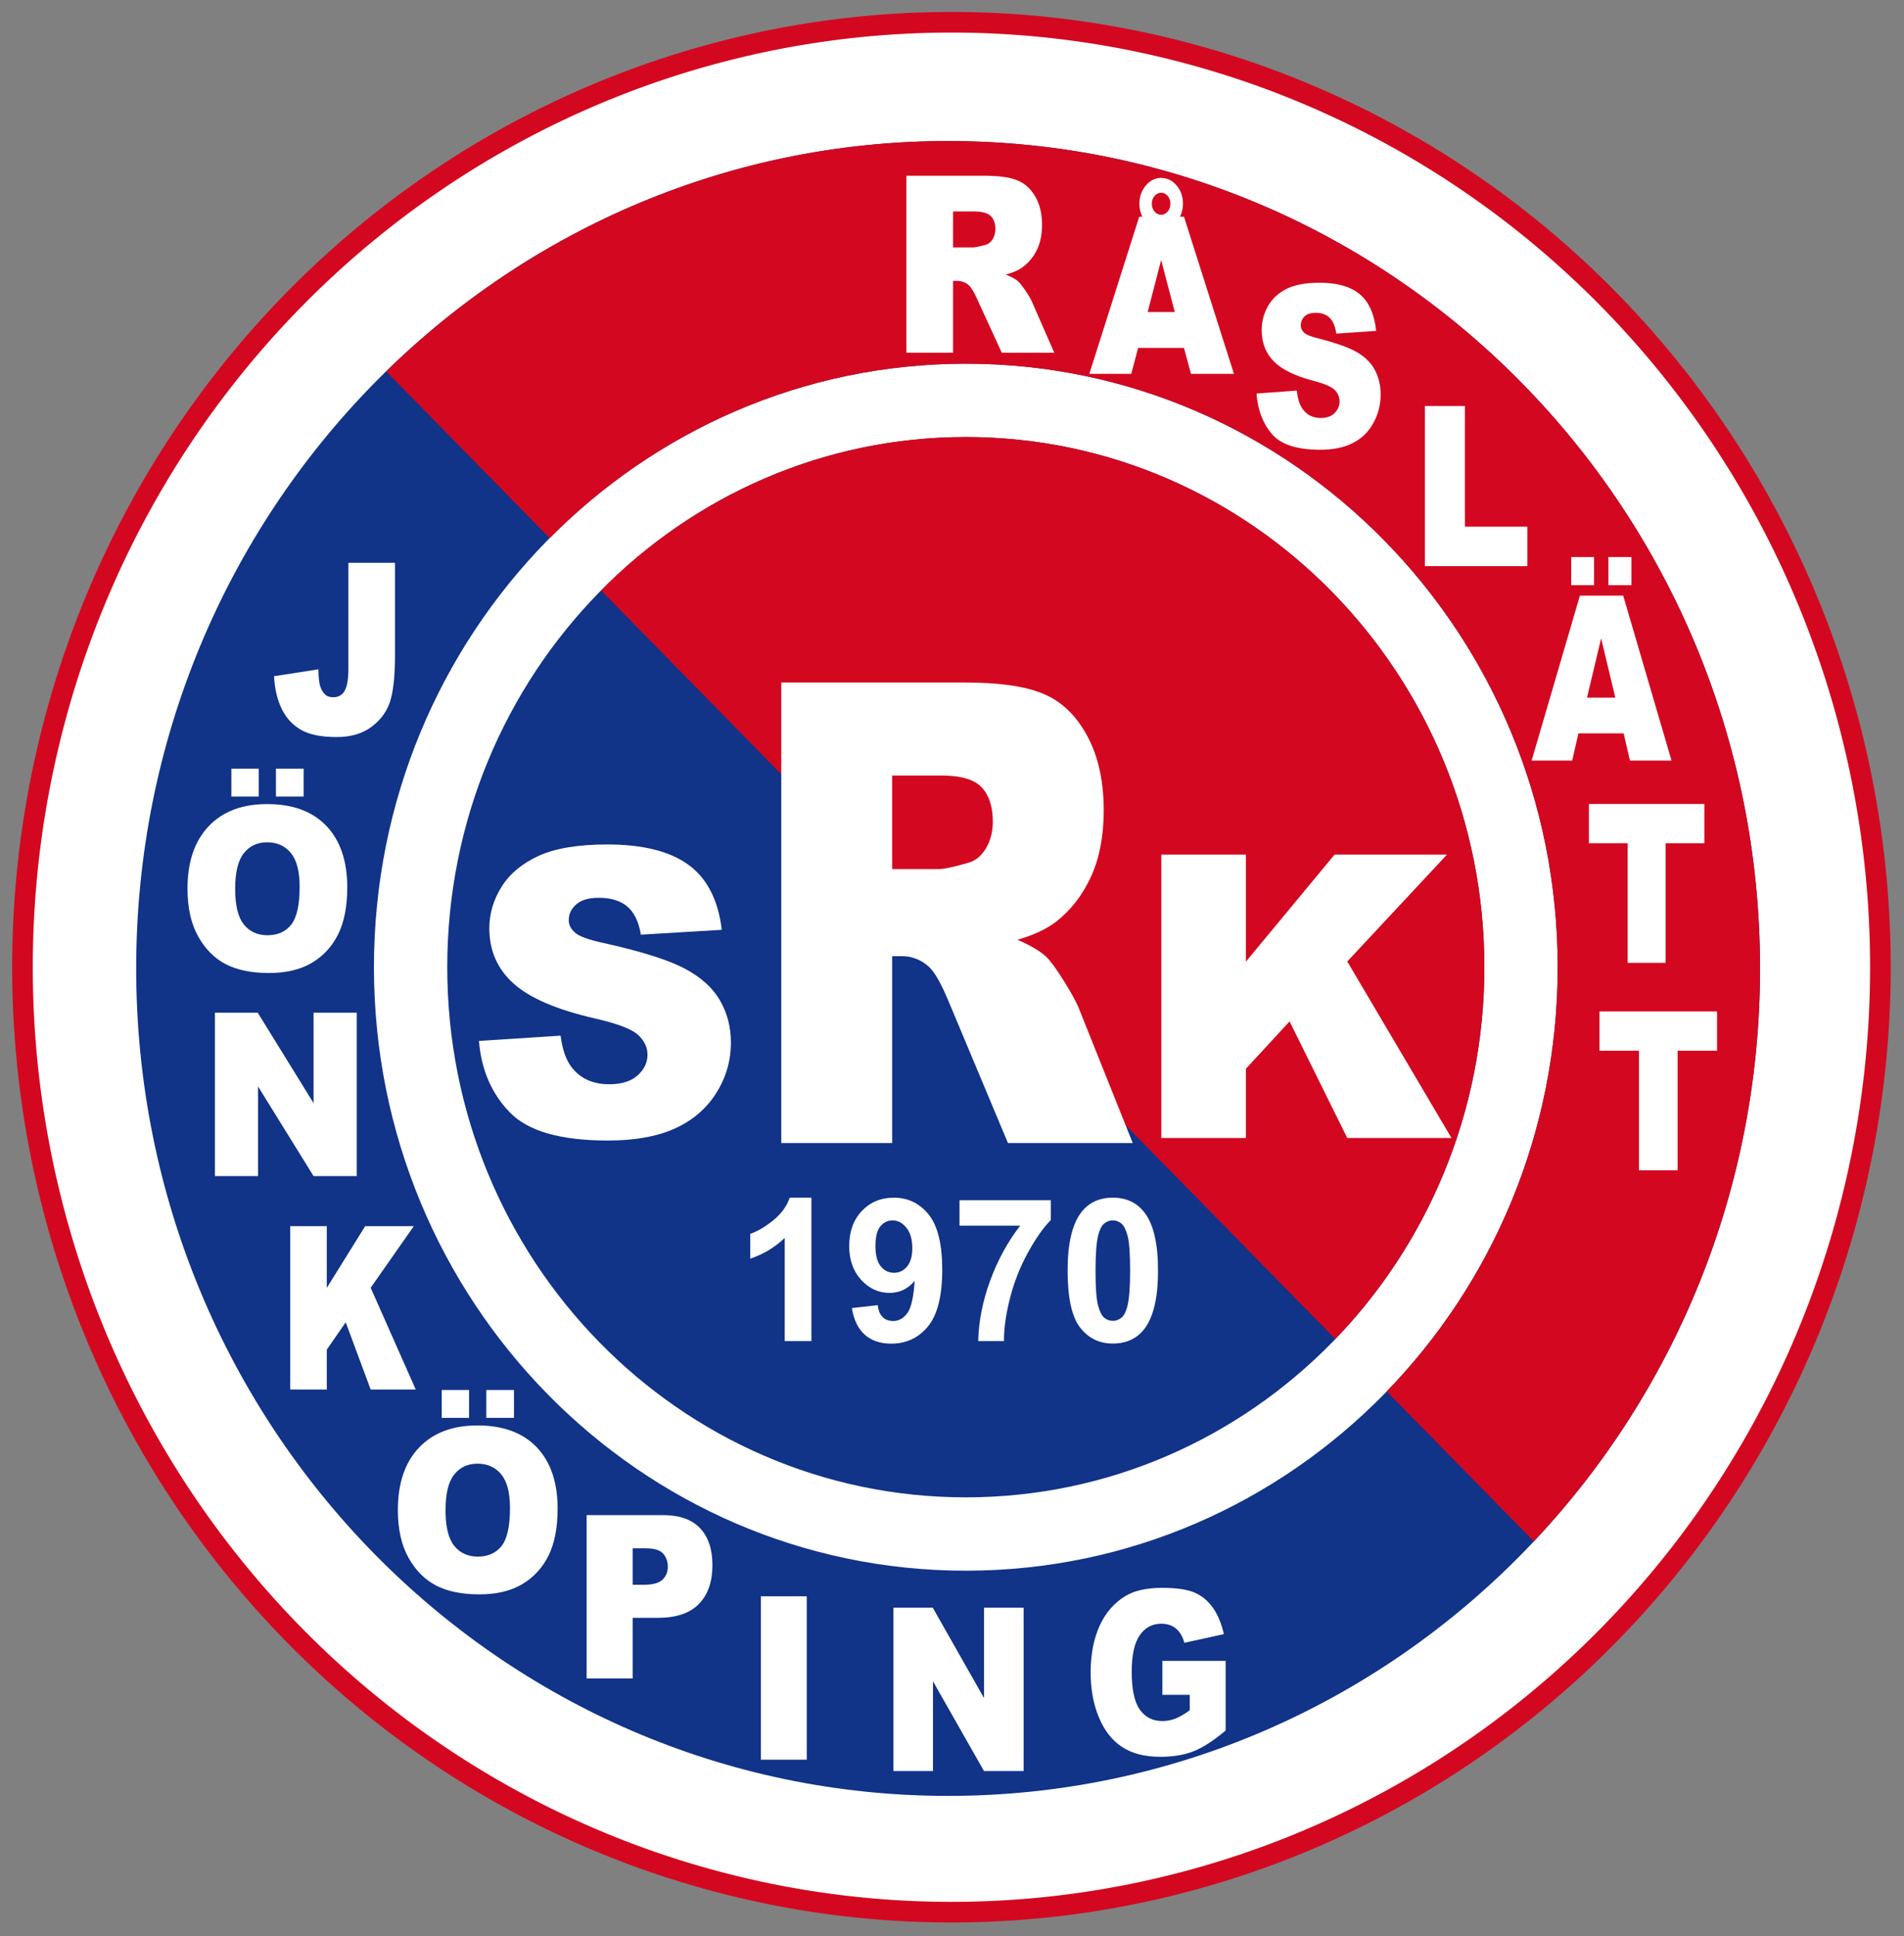
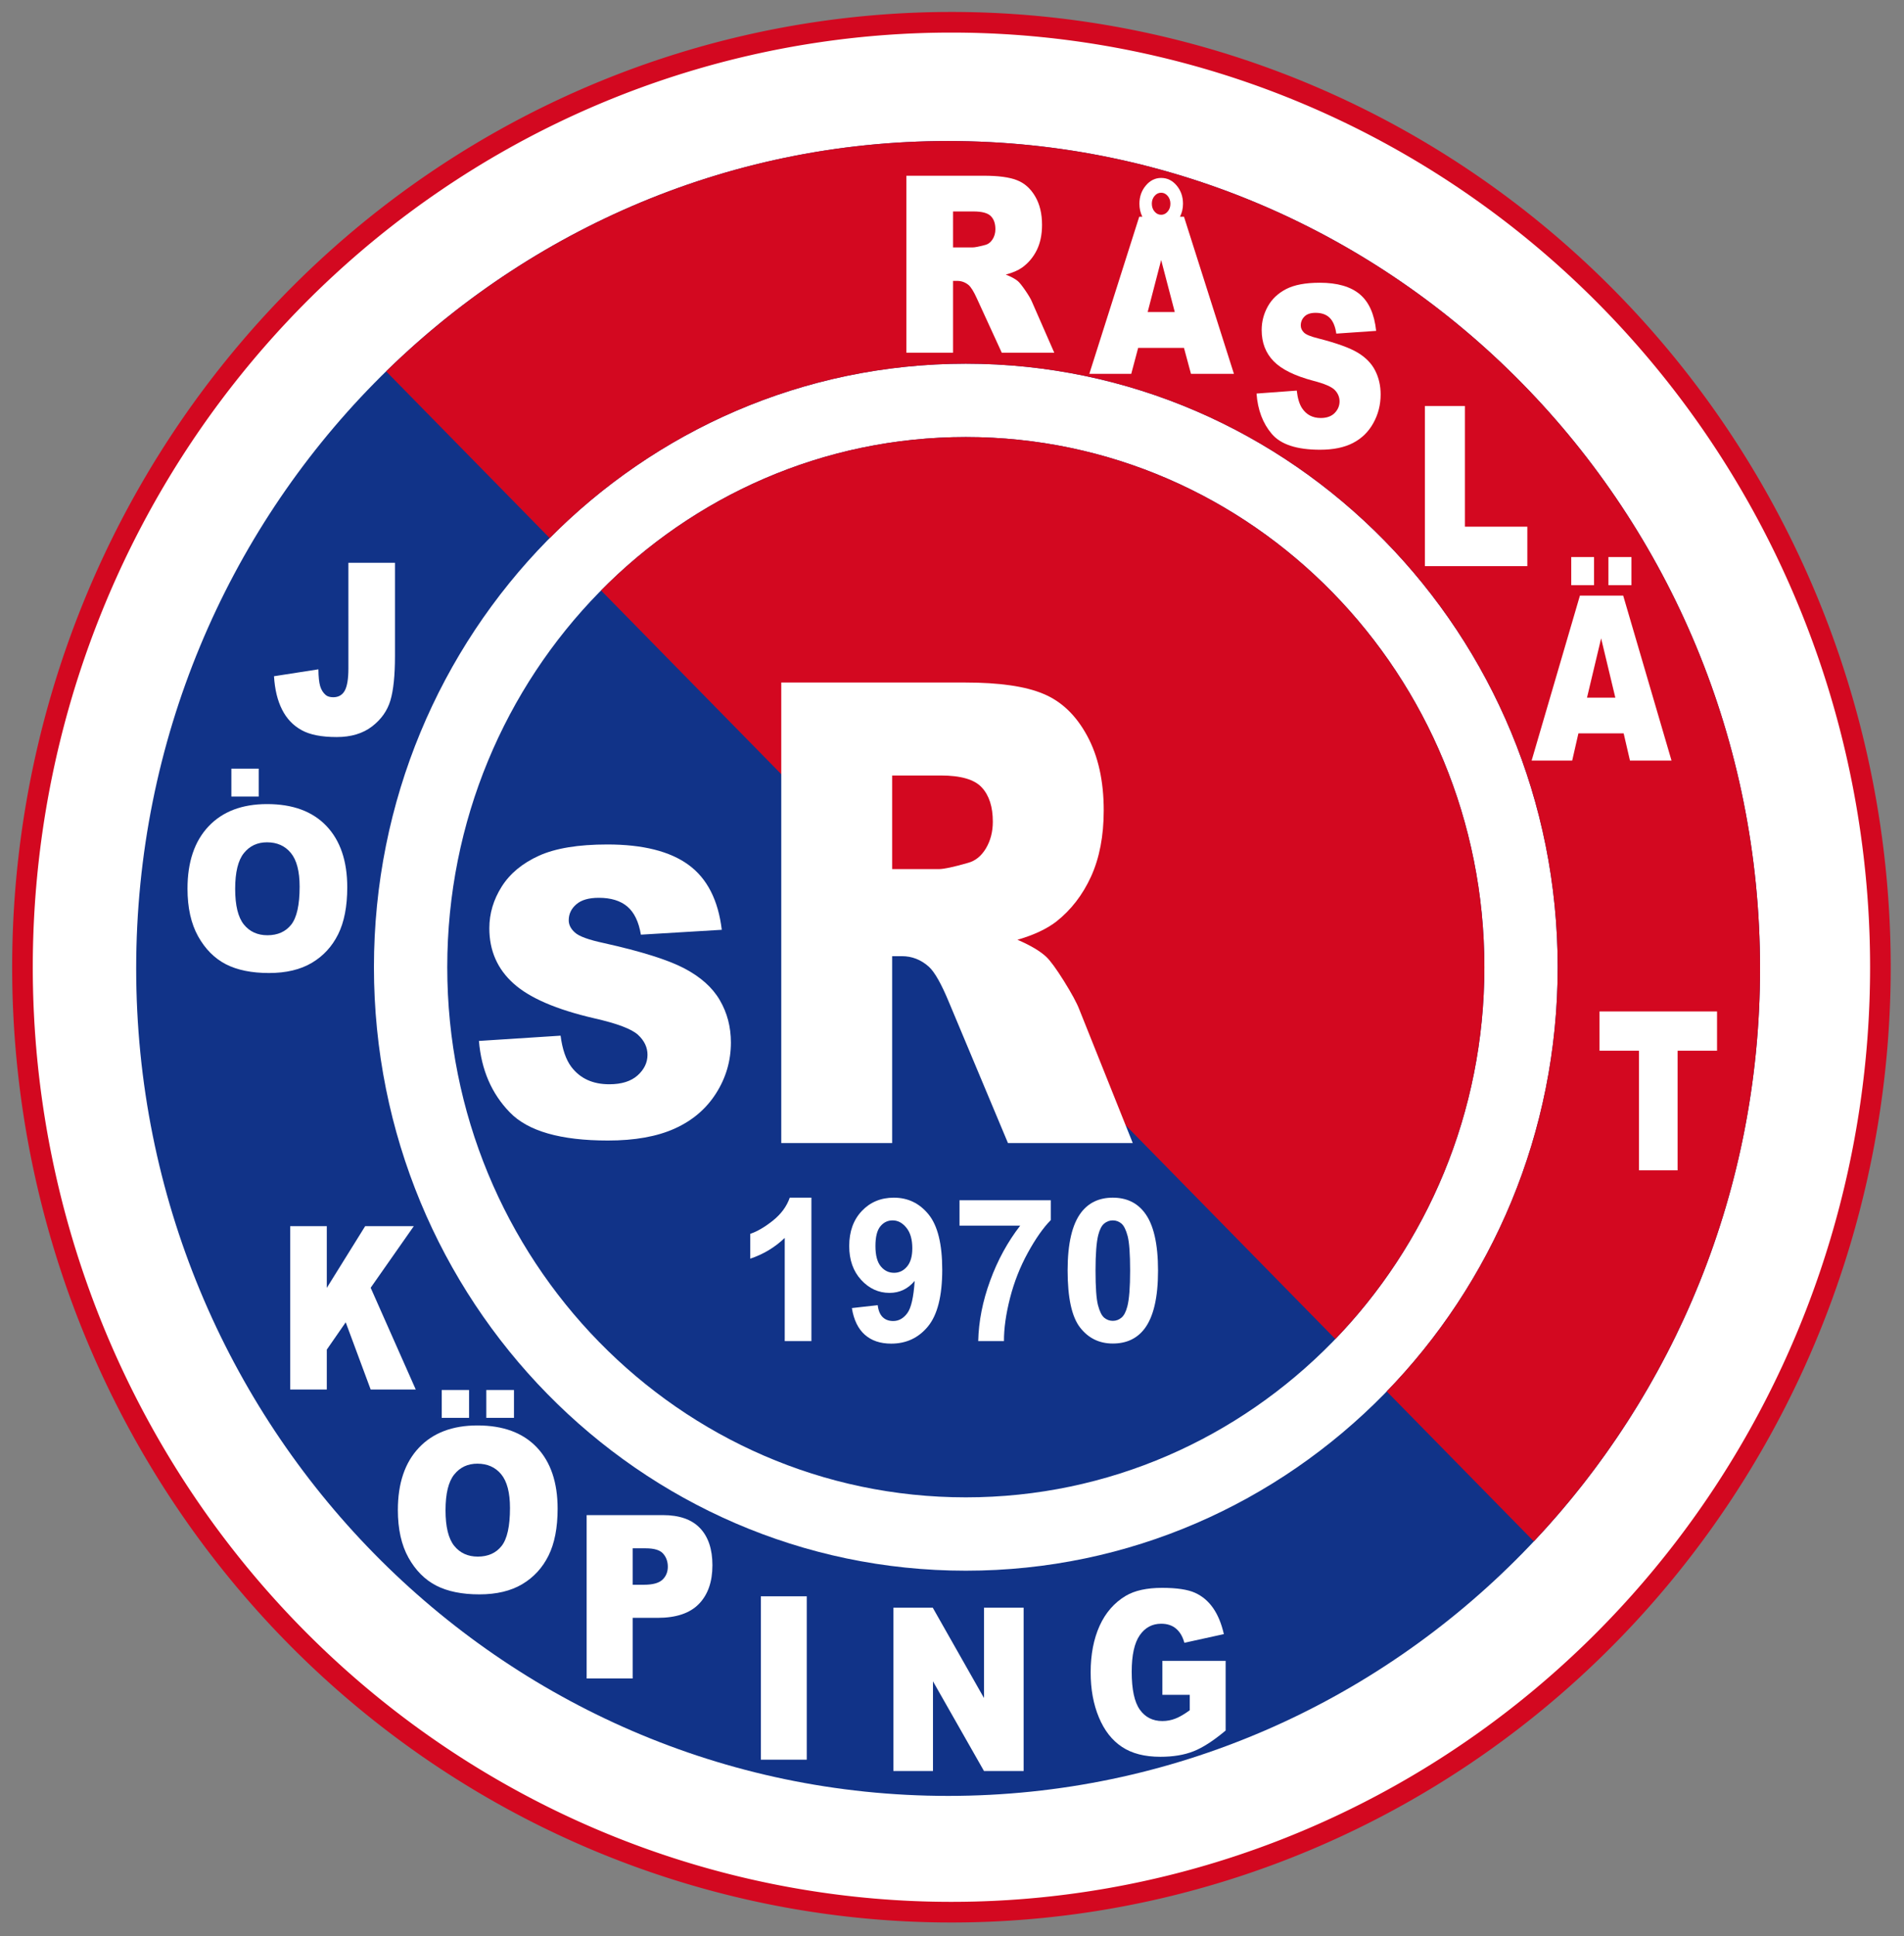
<svg xmlns="http://www.w3.org/2000/svg" id="svg60" height="317.119" viewBox="0 0 312 317.119" width="312">
  <rect x="0" y="0" width="312" height="317.119" fill="#808080" stroke="none" />
  <g id="Layer1000" fill-rule="evenodd" transform="matrix(.552 0 0 .552 -8.388 -73.931)">
    <path id="path2" d="m297.638 137.48a278.83 283.465 0 0 1 278.83 283.465 278.83 283.465 0 1 1-278.83-283.465z" fill="#d30820" />
    <path id="path4" d="m297.638 143.602a272.709 277.343 0 0 1 272.709 277.343 272.709 277.343 0 1 1-272.709-277.343z" fill="#fff" />
    <path id="path6" d="m296.65 175.78c133.094 0 241.028 109.952 241.028 245.534 0 135.582-107.934 245.534-241.028 245.534-133.094 0-241.028-109.952-241.028-245.534 0-135.582 107.934-245.534 241.028-245.534zm5.256 66.076c97.021 0 175.703 80.195 175.703 179.082 0 98.887-78.682 179.082-175.703 179.082-97.021 0-175.703-80.195-175.703-179.082 0-98.887 78.682-179.082 175.703-179.082zm0 21.764c85.003 0 153.939 70.448 153.939 157.318 0 86.869-68.936 157.317-153.939 157.317-85.003 0-153.939-70.448-153.939-157.317 0-86.869 68.936-157.318 153.939-157.318z" fill="#138" />
    <path id="path8" d="m296.65 175.78c133.094 0 241.028 109.952 241.028 245.534 0 65.981-25.567 125.886-67.151 170.009l-43.674-44.505c31.375-32.35 50.756-76.809 50.756-125.879 0-98.887-78.682-179.082-175.703-179.082-48.155 0-91.787 19.762-123.527 51.754l-48.557-49.484c43.307-42.326 102.089-68.347 166.828-68.347zm-103.028 133.363l217.984 222.136c27.352-28.397 44.239-67.355 44.239-110.341 0-86.869-68.936-157.318-153.939-157.318-42.22 0-80.469 17.384-108.284 45.523z" fill="#d30820" />
    <path id="path10" d="m157.368 442.819l24.243-1.563c.518 4.056 1.594 7.141 3.205 9.278 2.612 3.441 6.373 5.143 11.249 5.143 3.628 0 6.43-.871 8.408-2.631 1.957-1.762 2.937-3.798 2.937-6.113 0-2.195-.922-4.173-2.804-5.914-1.881-1.741-6.219-3.383-13.052-4.926-11.172-2.591-19.138-6.014-23.899-10.307-4.798-4.292-7.197-9.752-7.197-16.398 0-4.372 1.228-8.506 3.685-12.384 2.458-3.877 6.143-6.924 11.075-9.159 4.934-2.216 11.689-3.323 20.269-3.323 10.539 0 18.581 2.017 24.109 6.053 5.527 4.036 8.81 10.465 9.866 19.267l-24.013 1.445c-.634-3.818-1.978-6.607-4.032-8.348-2.034-1.721-4.856-2.591-8.444-2.591-2.975 0-5.202.632-6.698 1.938-1.499 1.285-2.247 2.869-2.247 4.728 0 1.345.614 2.552 1.843 3.64 1.208 1.126 4.051 2.156 8.56 3.125 11.134 2.473 19.099 4.985 23.918 7.517 4.817 2.533 8.329 5.657 10.518 9.416 2.189 3.739 3.301 7.933 3.301 12.581 0 5.441-1.477 10.464-4.395 15.054-2.918 4.609-7.007 8.091-12.265 10.465-5.241 2.374-11.863 3.561-19.846 3.561-14.012 0-23.726-2.769-29.119-8.348-5.412-5.559-8.465-12.621-9.175-21.207z" fill="#fff" />
    <path id="path12" d="m247.118 473.123v-136.656h54.631c10.126 0 17.881 1.114 23.214 3.372 5.359 2.228 9.682 6.365 12.966 12.441 3.285 6.045 4.916 13.427 4.916 22.114 0 7.604-1.26 14.126-3.756 19.631-2.518 5.504-5.976 9.959-10.348 13.395-2.816 2.164-6.644 3.977-11.508 5.377 3.901 1.687 6.742 3.373 8.545 5.059 1.185 1.114 2.938 3.5 5.236 7.159 2.296 3.692 3.828 6.491 4.592 8.496l15.857 39.612h-37.047l-17.509-41.776c-2.223-5.377-4.199-8.908-5.952-10.531-2.346-2.1-5.038-3.15-8.027-3.15h-2.889v55.458zm32.921-81.294h13.83c1.483 0 4.372-.605 8.669-1.846 2.174-.573 3.953-2.004 5.335-4.296 1.359-2.291 2.05-4.931 2.05-7.922 0-4.422-1.087-7.796-3.261-10.149-2.172-2.387-6.248-3.564-12.225-3.564h-14.398z" fill="#fff" />
-     <path id="path14" d="m359.938 387.524h25.104v31.779l26.335-31.779h33.371l-29.606 31.72 30.931 52.377h-30.931l-17.122-34.598-12.978 14.058v20.54h-25.104z" fill="#fff" />
    <path id="path17" d="m256.069 531.891h-7.922v-30.621c-2.896 2.783-6.303 4.836-10.231 6.158v-7.371c2.059-.691 4.312-2.004 6.737-3.938 2.425-1.944 4.09-4.203 4.985-6.789h6.43z" fill="#fff" />
    <path id="path19" d="m268.079 522.092l7.672-.868c.192 1.598.683 2.783 1.472 3.553.79.769 1.828 1.154 3.129 1.154 1.636 0 3.022-.77 4.168-2.308 1.153-1.54 1.887-4.737 2.204-9.602-1.991 2.378-4.485 3.562-7.468 3.562-3.254 0-6.065-1.292-8.423-3.859-2.357-2.575-3.542-5.92-3.542-10.046 0-4.303 1.252-7.766 3.744-10.401 2.484-2.625 5.66-3.947 9.511-3.947 4.196 0 7.632 1.668 10.327 4.994 2.685 3.326 4.033 8.793 4.033 16.401 0 7.756-1.407 13.341-4.207 16.776-2.801 3.424-6.448 5.14-10.943 5.14-3.233 0-5.842-.877-7.834-2.644-1.993-1.766-3.273-4.401-3.841-7.904zm17.942-17.753c0-2.624-.588-4.657-1.762-6.098-1.174-1.45-2.541-2.171-4.081-2.171-1.464 0-2.687.592-3.648 1.776-.973 1.185-1.454 3.129-1.454 5.832 0 2.734.529 4.747 1.579 6.021 1.049 1.283 2.368 1.923 3.946 1.923 1.521 0 2.81-.612 3.85-1.845 1.05-1.234 1.57-3.05 1.57-5.438z" fill="#fff" />
    <path id="path21" d="m300.033 497.628v-7.539h27.094v5.891c-2.233 2.259-4.504 5.497-6.823 9.72-2.31 4.213-4.073 8.703-5.285 13.449-1.213 4.757-1.809 9.001-1.79 12.74h-7.642c.135-5.861 1.309-11.832 3.541-17.92 2.224-6.098 5.199-11.536 8.923-16.342z" fill="#fff" />
    <path id="path23" d="m345.541 489.33c4.013 0 7.141 1.47 9.393 4.402 2.685 3.463 4.033 9.217 4.033 17.259 0 8.013-1.358 13.775-4.06 17.289-2.235 2.891-5.353 4.332-9.365 4.332-4.014 0-7.258-1.579-9.722-4.757-2.463-3.168-3.696-8.823-3.696-16.953 0-7.983 1.357-13.726 4.062-17.23 2.234-2.89 5.351-4.342 9.356-4.342zm0 6.74c-.954 0-1.811.316-2.561.937-.751.632-1.337 1.758-1.751 3.375-.539 2.103-.819 5.636-.819 10.609 0 4.973.25 8.387.732 10.243.491 1.865 1.107 3.099 1.847 3.72.751.612 1.598.928 2.552.928.962 0 1.819-.316 2.57-.947.751-.622 1.337-1.746 1.751-3.365.539-2.083.819-5.606.819-10.579 0-4.973-.25-8.387-.732-10.252-.491-1.855-1.107-3.099-1.847-3.731-.751-.622-1.598-.937-2.56-.937z" fill="#fff" />
    <path id="path26" d="m284.269 238.59v-52.51h22.978c4.259 0 7.521.427 9.765 1.295 2.253.856 4.071 2.446 5.452 4.781 1.382 2.322 2.068 5.16 2.068 8.496 0 2.922-.529 5.429-1.578 7.544-1.061 2.115-2.514 3.826-4.353 5.147-1.185.831-2.795 1.528-4.841 2.066 1.642.647 2.836 1.295 3.594 1.944.499.427 1.236 1.345 2.204 2.751.966 1.419 1.609 2.495 1.932 3.265l6.669 15.221h-15.582l-7.366-16.052c-.934-2.066-1.766-3.424-2.503-4.047-.988-.807-2.119-1.211-3.376-1.211h-1.215v21.31zm13.848-31.237h5.816c.623 0 1.839-.233 3.647-.71.914-.219 1.661-.77 2.243-1.65.571-.88.862-1.895.862-3.044 0-1.699-.457-2.995-1.371-3.9-.914-.917-2.628-1.37-5.142-1.37h-6.056z" fill="#fff" />
    <path id="path28" d="m354.304 198.242c-.578-1.183-.864-2.465-.864-3.843 0-2.106.634-3.907 1.902-5.406 1.257-1.508 2.782-2.257 4.553-2.257 1.79 0 3.323.737 4.591 2.235 1.258 1.499 1.891 3.3 1.891 5.428 0 1.378-.294 2.659-.891 3.843h1.185l14.825 46.618h-12.751l-2.074-7.695h-13.605l-2.047 7.695h-12.448l14.817-46.618zm2.818-3.875c0 .933.275 1.715.808 2.345.541.639 1.194.955 1.964.955.754 0 1.396-.316 1.938-.955.54-.63.807-1.401.807-2.312 0-.911-.267-1.694-.807-2.322-.543-.641-1.185-.956-1.938-.956-.77 0-1.423.316-1.964.956-.533.628-.808 1.4-.808 2.289zm6.812 32.15l-4.04-15.424-4.002 15.424z" fill="#fff" />
    <path id="path30" d="m388.208 250.716l11.941-.881c.256 2.288.783 4.028 1.578 5.233 1.287 1.942 3.139 2.901 5.539 2.901 1.787 0 3.167-.491 4.141-1.484.965-.993 1.446-2.142 1.446-3.448 0-1.238-.453-2.355-1.379-3.335-.926-.982-3.062-1.908-6.429-2.779-5.501-1.462-9.424-3.393-11.769-5.814-2.363-2.421-3.545-5.501-3.545-9.251 0-2.466.605-4.798 1.816-6.985 1.209-2.187 3.024-3.905 5.453-5.166 2.431-1.25 5.757-1.875 9.983-1.875 5.189 0 9.151 1.139 11.872 3.414 2.723 2.277 4.339 5.904 4.86 10.868l-11.826.815c-.311-2.153-.974-3.727-1.986-4.709-1.002-.971-2.391-1.461-4.16-1.461-1.464 0-2.561.356-3.297 1.092-.737.726-1.107 1.619-1.107 2.667 0 .759.302 1.439.907 2.053.596.637 1.996 1.217 4.217 1.764 5.483 1.394 9.405 2.812 11.779 4.24 2.372 1.428 4.103 3.191 5.18 5.312 1.077 2.108 1.627 4.474 1.627 7.096 0 3.069-.729 5.904-2.166 8.492-1.438 2.599-3.45 4.564-6.041 5.902-2.58 1.34-5.841 2.009-9.774 2.009-6.901 0-11.685-1.563-14.341-4.709-2.666-3.135-4.168-7.12-4.519-11.962z" fill="#fff" />
    <path id="path32" d="m438.183 254.41h11.883v35.812h18.532v11.705h-30.416z" fill="#fff" />
    <path id="path34" d="m497.19 351.541h-13.429l-1.846 8.08h-12.043l14.333-48.944h12.849l14.343 48.944h-12.335zm-2.469-10.586l-4.218-17.595-4.191 17.595zm-13.09-41.718h6.766v8.341h-6.766zm11.03 0h6.845v8.341h-6.845z" fill="#fff" />
    <path id="path36" d="m490.026 434.078h34.888v11.644h-11.71v35.489h-11.475v-35.489h-11.702z" fill="#fff" />
-     <path id="path38" d="m486.882 372.507h34.277v11.644h-11.505v35.489h-11.275v-35.489h-11.497z" fill="#fff" />
    <path id="path41" d="m118.62 300.943h13.83v27.62c0 5.796-.457 10.207-1.363 13.237-.904 3.028-2.714 5.595-5.448 7.7-2.736 2.093-6.229 3.146-10.492 3.146-4.515 0-8.008-.686-10.482-2.083-2.485-1.383-4.399-3.406-5.74-6.079-1.352-2.662-2.153-5.962-2.391-9.889l13.185-2.047c.02 2.236.197 3.904.52 4.992.322 1.088.873 1.964 1.643 2.627.529.449 1.28.662 2.257.662 1.538 0 2.673-.651 3.401-1.952.717-1.314 1.081-3.514 1.081-6.601z" fill="#fff" />
-     <path id="path43" d="m79.004 434.448h12.706l16.568 26.819v-26.819h12.819v48.48h-12.819l-16.488-26.616v26.616h-12.787z" fill="#fff" />
    <path id="path45" d="m101.346 497.777h10.862v18.32l11.395-18.32h14.439l-12.811 18.286 13.384 30.194h-13.384l-7.408-19.946-5.615 8.104v11.841h-10.862z" fill="#fff" />
    <path id="path47" d="m133.303 582.011c0-7.913 2.088-14.076 6.244-18.478 4.167-4.414 9.963-6.615 17.39-6.615 7.619 0 13.49 2.168 17.614 6.502 4.113 4.323 6.178 10.395 6.178 18.195 0 5.667-.905 10.318-2.706 13.94-1.801 3.624-4.4 6.446-7.798 8.466-3.412 2.02-7.641 3.025-12.724 3.025-5.157 0-9.429-.869-12.819-2.608-3.376-1.749-6.116-4.504-8.226-8.274-2.098-3.769-3.153-8.488-3.153-14.154zm14.151.068c0 4.898.852 8.409 2.568 10.553 1.715 2.134 4.059 3.206 7.011 3.206 3.036 0 5.391-1.05 7.053-3.138 1.662-2.099 2.504-5.859 2.504-11.277 0-4.571-.873-7.9-2.61-10.012-1.737-2.099-4.092-3.149-7.076-3.149-2.844 0-5.136 1.061-6.861 3.205-1.726 2.134-2.588 5.678-2.588 10.611zm-1.13-35.669h8.119v8.262h-8.119zm13.234 0h8.215v8.262h-8.215z" fill="#fff" />
-     <path id="path49" d="m70.856 397.63c0-7.913 2.088-14.076 6.244-18.478 4.167-4.414 9.963-6.615 17.39-6.615 7.619 0 13.49 2.168 17.614 6.502 4.114 4.323 6.178 10.395 6.178 18.195 0 5.667-.905 10.318-2.706 13.94-1.801 3.624-4.401 6.446-7.798 8.466-3.412 2.02-7.641 3.025-12.724 3.025-5.157 0-9.429-.869-12.819-2.608-3.376-1.749-6.116-4.504-8.226-8.274-2.098-3.769-3.153-8.488-3.153-14.154zm14.151.068c0 4.898.852 8.409 2.568 10.553 1.715 2.134 4.059 3.206 7.011 3.206 3.036 0 5.391-1.05 7.053-3.138 1.662-2.099 2.504-5.859 2.504-11.277 0-4.571-.873-7.9-2.61-10.012-1.737-2.099-4.092-3.149-7.076-3.149-2.844 0-5.136 1.061-6.861 3.205-1.726 2.134-2.589 5.678-2.589 10.611zm-1.13-35.669h8.119v8.262h-8.119zm13.234 0h8.215v8.262h-8.215z" fill="#fff" />
+     <path id="path49" d="m70.856 397.63c0-7.913 2.088-14.076 6.244-18.478 4.167-4.414 9.963-6.615 17.39-6.615 7.619 0 13.49 2.168 17.614 6.502 4.114 4.323 6.178 10.395 6.178 18.195 0 5.667-.905 10.318-2.706 13.94-1.801 3.624-4.401 6.446-7.798 8.466-3.412 2.02-7.641 3.025-12.724 3.025-5.157 0-9.429-.869-12.819-2.608-3.376-1.749-6.116-4.504-8.226-8.274-2.098-3.769-3.153-8.488-3.153-14.154zm14.151.068c0 4.898.852 8.409 2.568 10.553 1.715 2.134 4.059 3.206 7.011 3.206 3.036 0 5.391-1.05 7.053-3.138 1.662-2.099 2.504-5.859 2.504-11.277 0-4.571-.873-7.9-2.61-10.012-1.737-2.099-4.092-3.149-7.076-3.149-2.844 0-5.136 1.061-6.861 3.205-1.726 2.134-2.589 5.678-2.589 10.611zm-1.13-35.669h8.119v8.262h-8.119zm13.234 0h8.215h-8.215z" fill="#fff" />
    <path id="path51" d="m189.344 583.523h22.605c4.919 0 8.607 1.287 11.056 3.871 2.449 2.574 3.678 6.253 3.678 11.006 0 4.898-1.332 8.725-4.006 11.479-2.674 2.755-6.754 4.131-12.234 4.131h-7.439v17.992h-13.66zm13.66 20.668h3.329c2.625 0 4.459-.496 5.524-1.502 1.056-1.004 1.587-2.291 1.587-3.849 0-1.524-.46-2.821-1.382-3.871-.913-1.061-2.644-1.592-5.185-1.592h-3.873z" fill="#fff" />
    <path id="path53" d="m241.064 607.621h13.627v48.48h-13.627z" fill="#fff" />
    <path id="path55" d="m280.417 610.984h11.667l15.217 26.819v-26.819h11.772v48.48h-11.772l-15.143-26.616v26.616h-11.742z" fill="#fff" />
    <path id="path57" d="m360.258 636.856v-10.08h18.781v20.668c-3.591 3.013-6.77 5.079-9.537 6.163-2.767 1.094-6.046 1.636-9.84 1.636-4.673 0-8.475-.982-11.415-2.946-2.95-1.953-5.232-4.877-6.843-8.759-1.623-3.884-2.438-8.33-2.438-13.354 0-5.294.89-9.899 2.657-13.816 1.778-3.905 4.372-6.873 7.789-8.906 2.665-1.568 6.256-2.348 10.765-2.348 4.342 0 7.594.486 9.756 1.457 2.153.97 3.939 2.472 5.37 4.515 1.419 2.032 2.491 4.617 3.206 7.755l-11.727 2.574c-.486-1.829-1.311-3.229-2.465-4.199-1.145-.971-2.621-1.457-4.407-1.457-2.666 0-4.792 1.14-6.375 3.421-1.586 2.291-2.383 5.891-2.383 10.836 0 5.248.807 8.995 2.41 11.243 1.594 2.246 3.829 3.375 6.697 3.375 1.356 0 2.657-.249 3.885-.735 1.236-.486 2.657-1.309 4.241-2.472v-4.572z" fill="#fff" />
  </g>
</svg>